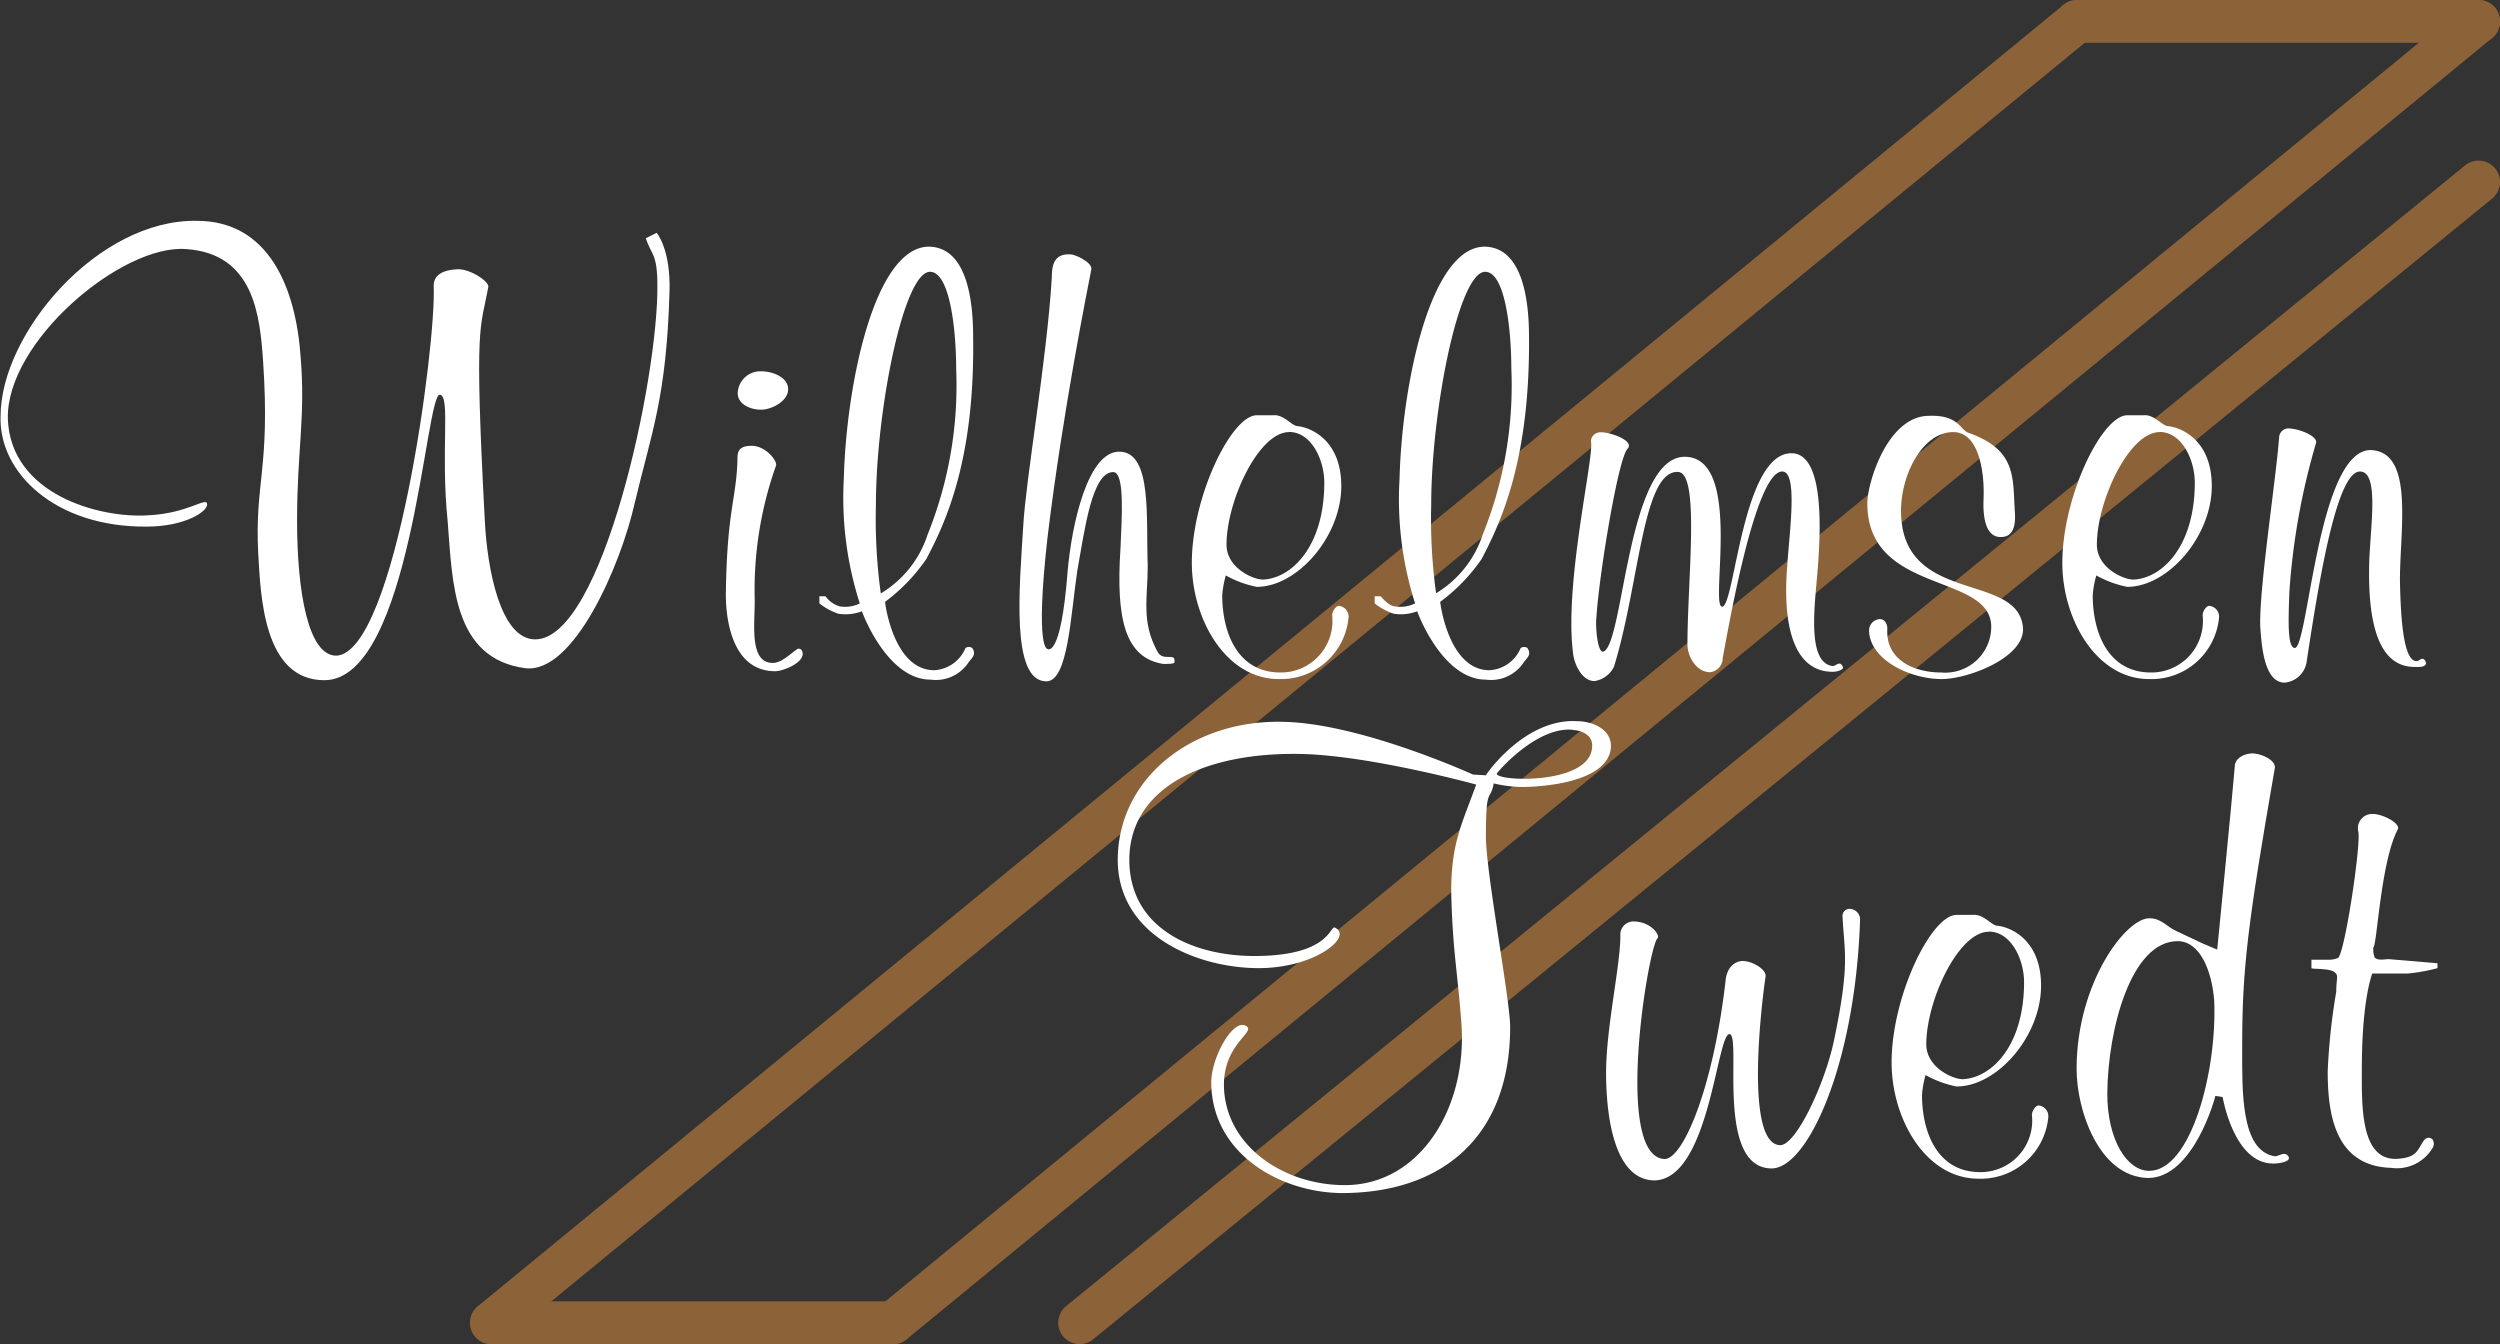
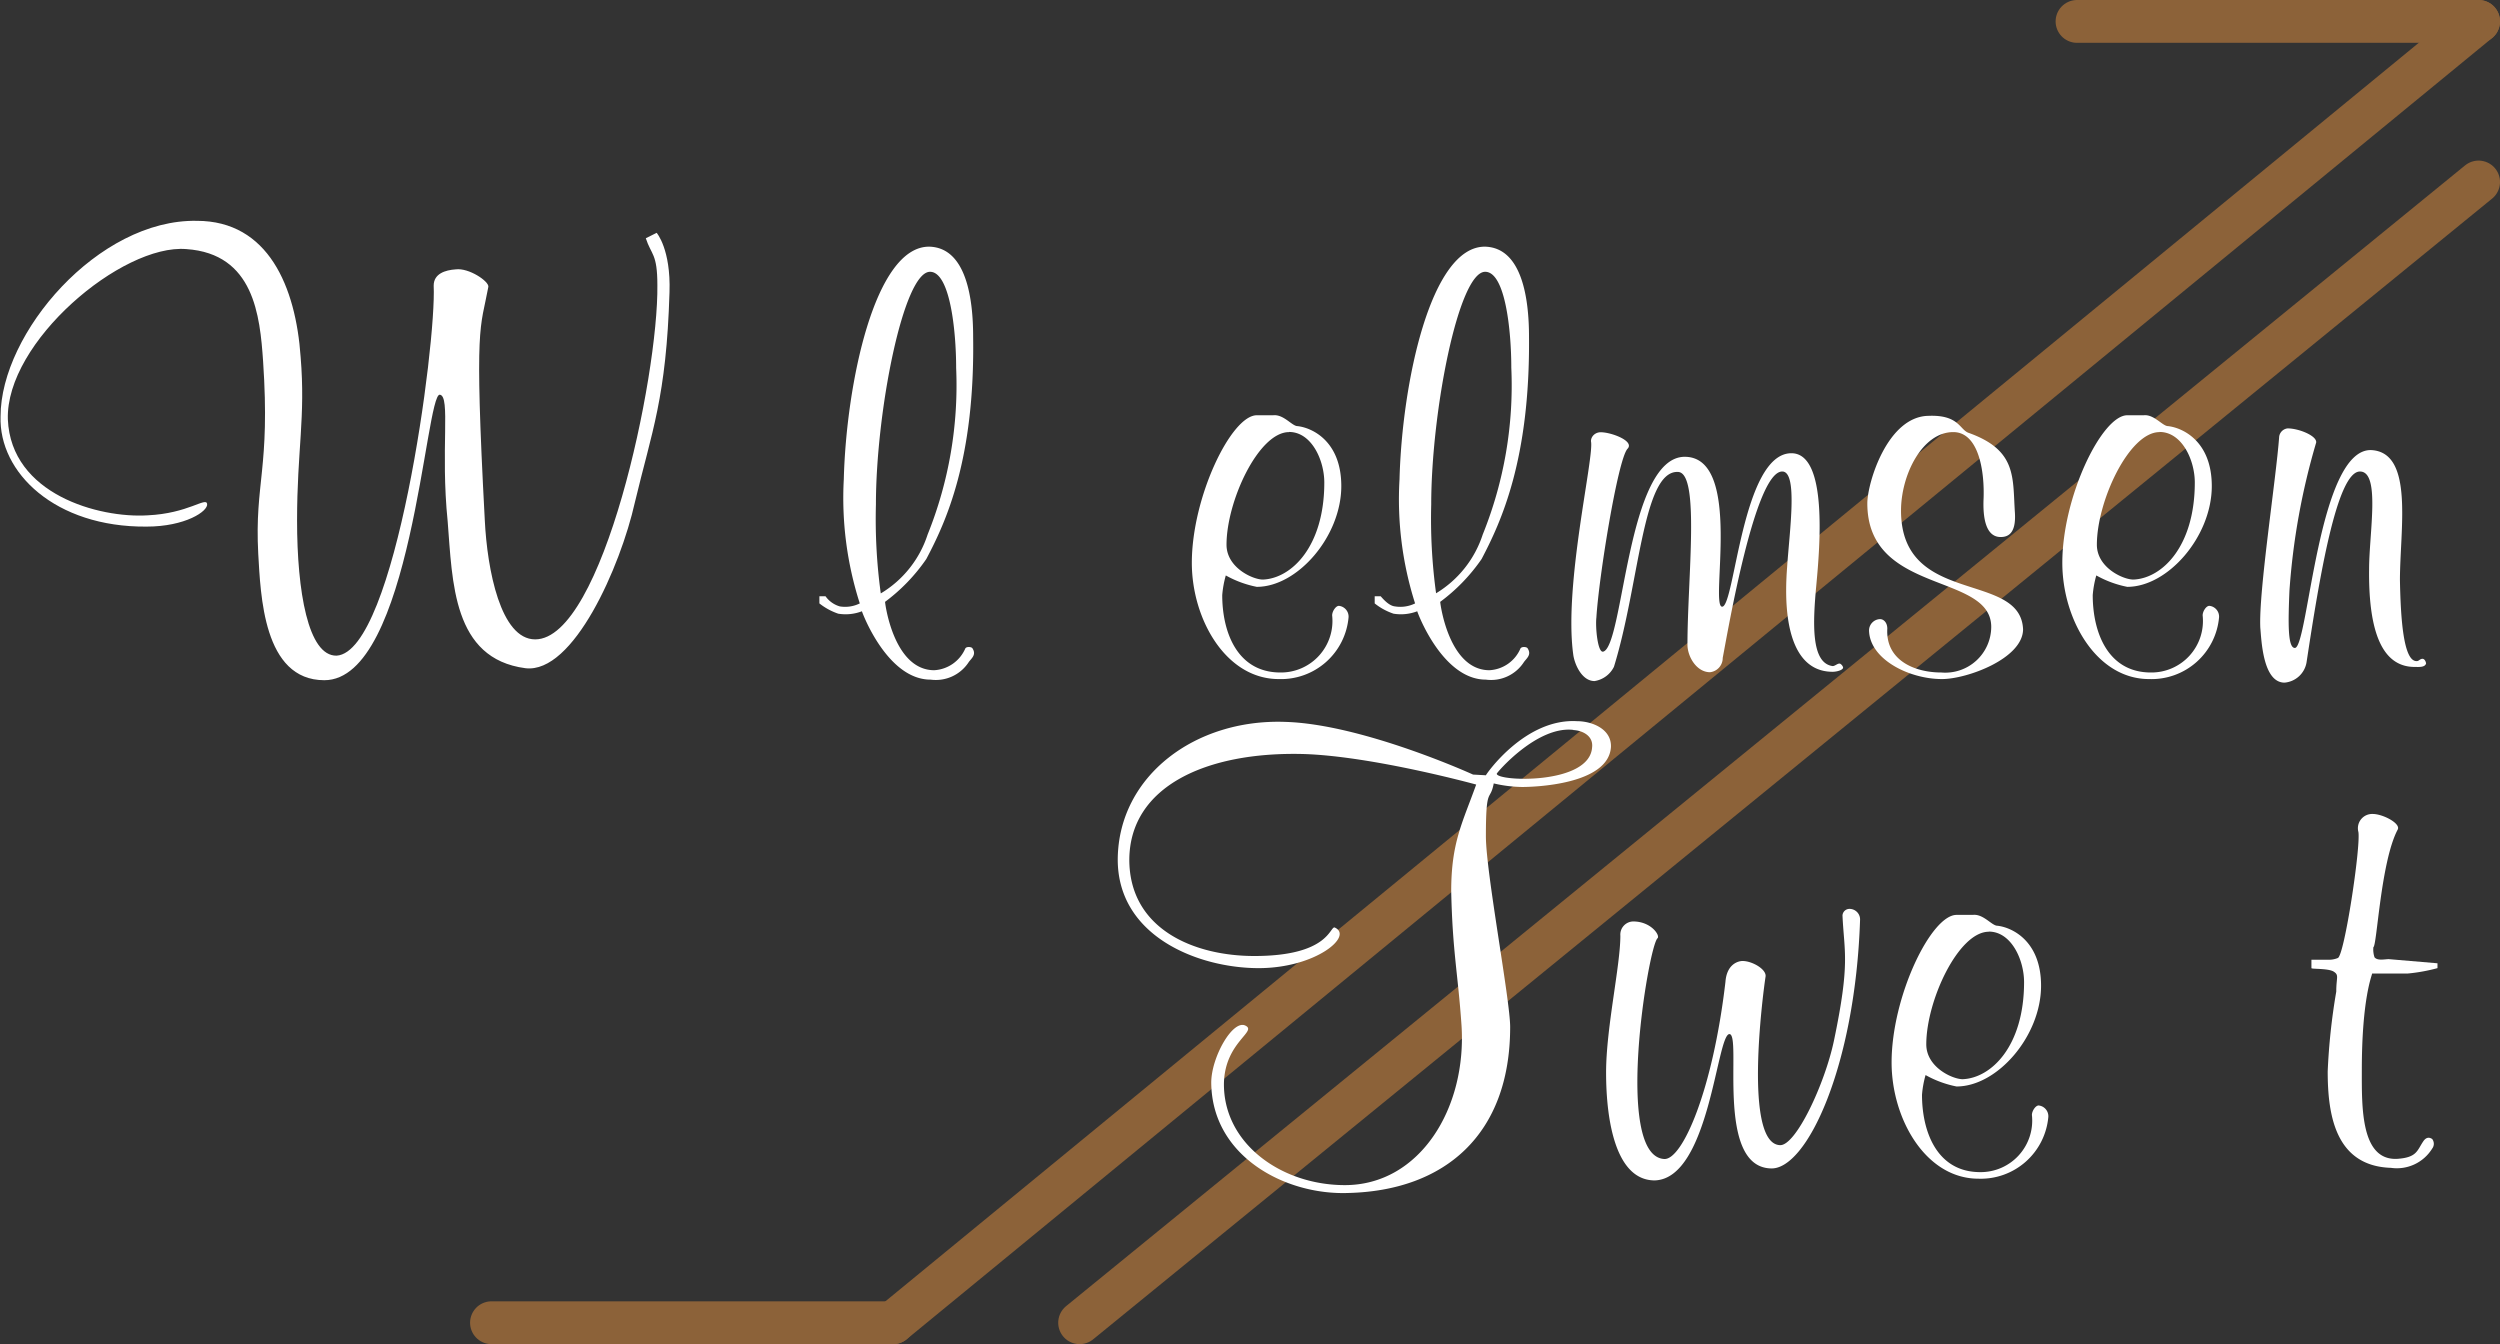
<svg xmlns="http://www.w3.org/2000/svg" id="Ebene_1" data-name="Ebene 1" viewBox="0 0 175.13 94.16">
  <rect x="0" y="0" width="175.13" height="94.16" fill="#333333" stroke="none" />
  <defs>
    <style>
			.cls-1,.cls-2{fill:none;stroke:#8c6239;stroke-linecap:round;stroke-width:3px;}
			.cls-1{stroke-linejoin:round;}.cls-2{stroke-miterlimit:10;}
			.cls-3{fill:#fff;}
		</style>
  </defs>
  <line class="cls-1" x1="145.5" y1="1.5" x2="173.63" y2="1.5" />
-   <line class="cls-1" x1="34.43" y1="92.66" x2="145.5" y2="1.5" />
  <line class="cls-1" x1="62.56" y1="92.66" x2="34.43" y2="92.66" />
  <line class="cls-1" x1="173.63" y1="1.5" x2="62.56" y2="92.66" />
  <line class="cls-2" x1="75.63" y1="92.66" x2="173.63" y2="12.75" />
  <path class="cls-3" d="M47.43,36.64c-1,4.46-4.3,12-7.66,11.6-5.11-.67-5.11-6.05-5.45-10.29-.51-5,.22-8.78-.55-8.87-1-.12-2,20-8.09,20-4.29,0-4.46-6-4.63-8.87-.26-5,.85-5.92.34-13.48-.22-3.19-.64-7.52-5.37-7.85C11.51,18.5,3.34,25.39,3.51,30.81c.22,5.25,6.39,6.93,9.79,6.72,2.85-.13,4.09-1.31,4.17-.8s-1.53,1.59-4.25,1.59C6.83,38.37,2.87,34.54,3,30.6,3,24.76,9.85,16.77,16.75,16.9c5,0,6.93,4.62,7.27,9.54.35,4.24-.25,6.51-.25,11.46s.77,9.5,2.77,9.46c4.12-.26,7-21.85,6.8-25.92,0-.84.81-1.09,1.54-1.14.93-.12,2.34.84,2.29,1.22-.55,3-1,2.31-.25,16.34.17,3.49,1.11,8.36,3.53,8.36,4.73,0,8.64-18.4,8.56-24.82,0-2.23-.43-2.1-.81-3.28l.76-.38s1,1.14.9,4.16C49.64,29.29,48.62,31.65,47.43,36.64Z" transform="translate(-2.96 -1.43)" />
-   <path class="cls-3" d="M57.26,48.45c-3,0-3.49-3.61-3.45-5.59.09-5.71.73-6.47.81-9.2,0-.5,0-1,1-1s1.83,1.1,1.7,1.39a26.06,26.06,0,0,0-1.49,9.45c0,1.77-.38,4.37,1.28,4.37.72,0,1.57-1,1.79-1s.29.21.29.38C59.17,47.9,57.81,48.45,57.26,48.45Zm-1-18.32c-.72,0-1.66-.38-1.62-1.21a1.59,1.59,0,0,1,1.62-1.48c.85,0,1.91.42,1.91,1.26S57,30.13,56.28,30.13Z" transform="translate(-2.96 -1.43)" />
  <path class="cls-3" d="M67.85,40.59a12.67,12.67,0,0,1-2.89,3c0,.12.6,4.79,3.45,4.79a2.53,2.53,0,0,0,2.17-1.52c.08-.16.47-.12.51,0,.3.47-.13.72-.3,1a2.75,2.75,0,0,1-2.64,1.18c-3.06,0-4.81-4.75-4.81-4.79a3.19,3.19,0,0,1-1.66.17,4.42,4.42,0,0,1-1.32-.72V43.2h.43a1.86,1.86,0,0,0,1,.71,2.31,2.31,0,0,0,1.4-.21A24.17,24.17,0,0,1,62.07,35c.17-6.68,2.17-16.34,6-16.29,2.6.08,3.06,3.69,3.06,6.3C71.26,33.62,69.22,38,67.85,40.59Zm.26-20.12c-1.87,0-3.79,9.83-3.79,16.3A38.47,38.47,0,0,0,64.66,43a7.49,7.49,0,0,0,3.28-4.12,28,28,0,0,0,2-11.68C69.94,24.59,69.51,20.47,68.11,20.47Z" transform="translate(-2.96 -1.43)" />
-   <path class="cls-3" d="M84.45,47.94c-2.68-.42-3.32-3.15-3-8.06.08-2,.34-5.38-.51-5.38-1.49,0-2,4.08-2.51,6.89-.47,3.11-.64,7.77-2.17,7.77-2.51,0-1.88-6.63-1.62-10.88.17-3.23,1.66-11.68,2-17.39,0-.84.13-1.72,1.32-1.64.3,0,1.53.55,1.45,1.05-.21,1.1-2,9.92-3.07,18.78-.89,7.94,0,7.81,0,7.81s.93.72,1.4-5.33c.3-3.53,1.45-8.49,3.62-8.49,2.34,0,1.87,4.67,2,8,0,2.26-.47,3.9.68,6,.38.76,1.32,0,1.19.76C85.26,47.94,84.75,47.94,84.45,47.94Z" transform="translate(-2.96 -1.43)" />
  <path class="cls-3" d="M92.54,49c-3.71,0-6.09-4.2-6.09-8.14,0-4.63,2.77-10.34,4.55-10.34h1.15c.73-.08,1.32.76,1.7.76,1.07.12,3.07,1.09,3.07,4.2,0,3.53-3.07,7.06-5.92,7.06a7.3,7.3,0,0,1-2.17-.8,7.06,7.06,0,0,0-.25,1.38c0,2.61,1.06,5.42,4.08,5.42a3.61,3.61,0,0,0,3.62-4c0-.29.26-.67.47-.67a.76.76,0,0,1,.68.8A4.75,4.75,0,0,1,92.54,49Zm.72-17.3c-2.13,0-4.38,4.83-4.38,7.89,0,1.6,1.83,2.44,2.55,2.44,2-.08,4.3-2.31,4.3-6.8C95.73,33.66,94.83,31.69,93.26,31.69Z" transform="translate(-2.96 -1.43)" />
  <path class="cls-3" d="M106.75,40.59a12.67,12.67,0,0,1-2.9,3c0,.12.6,4.79,3.45,4.79a2.51,2.51,0,0,0,2.17-1.52c.09-.16.47-.12.51,0,.3.47-.13.72-.3,1a2.74,2.74,0,0,1-2.63,1.18c-3.07,0-4.81-4.75-4.81-4.79a3.19,3.19,0,0,1-1.66.17,4.3,4.3,0,0,1-1.32-.72V43.2h.42c.22.25.6.67,1,.71a2.34,2.34,0,0,0,1.41-.21A24,24,0,0,1,101,35c.17-6.68,2.17-16.34,6-16.29,2.6.08,3.07,3.69,3.07,6.3C110.15,33.62,108.11,38,106.75,40.59ZM107,20.47c-1.87,0-3.78,9.83-3.78,16.3a38.47,38.47,0,0,0,.34,6.22,7.53,7.53,0,0,0,3.27-4.12,27.89,27.89,0,0,0,2-11.68C108.83,24.59,108.41,20.47,107,20.47Z" transform="translate(-2.96 -1.43)" />
  <path class="cls-3" d="M131.34,48.49c-2.55,0-3.53-2.86-3.19-7.31.17-2.56.77-6.72-.34-6.72-1.91,0-3.79,11.09-4.17,13.06a1,1,0,0,1-.89,1c-.94,0-1.58-1.09-1.58-1.93,0-4.66.9-12.1-.68-12.1-2.47-.08-2.68,7.86-4.47,13.65a1.83,1.83,0,0,1-1.36,1c-.89,0-1.4-1.18-1.49-1.85-.68-4.91,1.49-13.9,1.24-14.95,0-.34.3-.63.68-.63.76,0,2.42.63,1.87,1.17-.68.8-2,9-2.17,11.81-.08.67.09,2.47.47,2.39,1.45-.34,1.66-13.69,5.74-13.65s1.71,10.5,2.6,10.5,1.4-10.75,4.85-10.75c2.55,0,2,6.51,1.75,9.2s-.39,5.5,1.14,5.71c.18,0,.35-.21.52-.17a.45.45,0,0,1,.21.25C132.11,48.36,131.64,48.49,131.34,48.49Z" transform="translate(-2.96 -1.43)" />
  <path class="cls-3" d="M139,49c-2.3,0-5.06-1.38-5.11-3.4a.8.8,0,0,1,.77-.8c.26,0,.51.25.51.67-.13,2.19,1.87,3.07,3.79,3.07a3.22,3.22,0,0,0,3.49-3.19c0-3.82-8.68-2.23-8.68-8.66,0-1.42,1.4-6.09,4.29-6.13,2.09-.08,2.17.93,2.77,1.18,3.45,1.22,3.11,3.15,3.28,5.63.08,1.42-.47,1.68-1,1.68-1.11,0-1.24-1.52-1.2-2.61.09-2-.34-4.74-2.12-4.74-2.17,0-3.66,3-3.66,5.5,0,6.72,8.38,4.2,8.55,8.32C144.66,47.57,140.75,49,139,49Z" transform="translate(-2.96 -1.43)" />
  <path class="cls-3" d="M153.51,49c-3.7,0-6.08-4.2-6.08-8.14,0-4.63,2.77-10.34,4.55-10.34h1.15c.72-.08,1.32.76,1.7.76,1.07.12,3.07,1.09,3.07,4.2,0,3.53-3.07,7.06-5.92,7.06a7.3,7.3,0,0,1-2.17-.8,7.06,7.06,0,0,0-.25,1.38c0,2.61,1.06,5.42,4.08,5.42a3.61,3.61,0,0,0,3.62-4c0-.29.25-.67.47-.67a.76.76,0,0,1,.68.8A4.75,4.75,0,0,1,153.51,49Zm.73-17.3c-2.13,0-4.39,4.83-4.39,7.89,0,1.6,1.83,2.44,2.56,2.44,2-.08,4.3-2.31,4.3-6.8C156.71,33.66,155.81,31.69,154.24,31.69Z" transform="translate(-2.96 -1.43)" />
  <path class="cls-3" d="M172.11,48.15c-2.51,0-3.23-3-3.19-6.84,0-2.52.81-6.85-.64-6.85-1.62,0-2.85,7.48-3.74,13.36A1.71,1.71,0,0,1,163,49.25c-1.53,0-1.62-3-1.7-3.83-.13-2.52,1.11-10.46,1.32-13.4a.67.67,0,0,1,.59-.58c.81,0,2.09.54,2,1a48.28,48.28,0,0,0-1.87,10.38c-.09,2.22-.13,4,.38,4,.94,0,1.62-14,5.36-13.86,3,.17,2,5.54,2,9.11.05,2.52.22,5.76,1.2,5.67.12,0,.21-.16.38-.16s.25.25.25.33C172.83,48.2,172.37,48.15,172.11,48.15Z" transform="translate(-2.96 -1.43)" />
  <path class="cls-3" d="M109.6,56.56a9,9,0,0,1-2-.25c-.26,1.35-.55.09-.55,3.7,0,2.52,1.7,11.47,1.7,13.36,0,7.56-4.6,11.46-11.32,11.63-4.43.17-9.58-2.56-9.62-7.73,0-1.76,1.49-4.41,2.38-4s-1.4,1.14-1.49,4c-.08,4.24,4,7.18,8.47,7.18,5.24,0,8.56-5.38,8.17-11.22-.25-3.61-.63-5.16-.72-9.36,0-3.41.77-4.75,1.75-7.48,0,0-7.28-2-12.13-2.14-6.77-.17-12.13,2.26-12.17,7.39,0,4.83,4.46,6.76,8.76,6.76,5.19,0,5.28-2.06,5.62-2,1.36.59-1.32,2.85-5.32,2.85-4.21,0-9.92-2.22-9.87-7.68C81.34,55.77,86.7,51.77,93,52c5.41.16,13.15,3.69,13.15,3.69l.9.05c0-.05,2.72-4,6.38-3.79,1.06,0,2.43.55,2.38,1.81C115.64,56.4,110.41,56.56,109.6,56.56Zm3.57-4c-2.55-.29-5.36,3-5.36,3.07,0,.55,6.51.8,6.68-1.85C114.58,53,113.86,52.61,113.17,52.57Z" transform="translate(-2.96 -1.43)" />
  <path class="cls-3" d="M127,83.28c-3.91-.13-2-9.41-2.89-9.41S122.71,84,118.88,84.12c-2.73,0-3.41-4.16-3.41-7.56,0-3.11,1-7.48,1-9.58a.92.92,0,0,1,.9-1c1.27,0,1.91,1,1.7,1.18-.64.59-3.07,15.25.47,15.46,1.27.08,3.4-4.79,4.29-12.4.09-1.26.9-1.47,1.2-1.47.68,0,1.7.59,1.61,1.1-.21,1.38-1.53,11.67,1,11.8,1.11.08,3.15-4.28,3.79-7.31,1.15-5.5.72-6.17.6-8.78a.49.49,0,0,1,.46-.46.74.74,0,0,1,.77.8C132.92,76.14,129.51,83.41,127,83.28Z" transform="translate(-2.96 -1.43)" />
  <path class="cls-3" d="M141.56,84c-3.71,0-6.09-4.2-6.09-8.14,0-4.63,2.77-10.34,4.55-10.34h1.15c.73-.08,1.32.76,1.71.76,1.06.12,3.06,1.09,3.06,4.2,0,3.53-3.06,7.06-5.92,7.06a7.3,7.3,0,0,1-2.17-.8,7.06,7.06,0,0,0-.25,1.38c0,2.61,1.06,5.42,4.08,5.42a3.61,3.61,0,0,0,3.62-4c0-.29.26-.67.47-.67a.76.76,0,0,1,.68.8A4.75,4.75,0,0,1,141.56,84Zm.72-17.3c-2.13,0-4.38,4.83-4.38,7.89,0,1.6,1.83,2.44,2.55,2.44,2-.08,4.3-2.31,4.3-6.8C144.75,68.66,143.85,66.69,142.28,66.69Z" transform="translate(-2.96 -1.43)" />
-   <path class="cls-3" d="M162.2,82.94c-2.77,0-3.54-4.66-3.54-4.66l-.51-.08c0,.08-1.53,5.75-4.72,5.75-3.41-.08-5-4.7-5-7.64,0-6.09,3.53-10.67,5.15-10.55.77,0,1.23.63,1.83.89l1.87.88,1,.42s1-10.08,1.23-12.81c0-.55.56-.89,1.15-.93s1.71.42,1.66,1c-1.91,11-2.29,14.07-2.29,19.49,0,3.11-.13,7.35,2.29,7.73.3,0,.68-.38.94,0S162.62,82.94,162.2,82.94Zm-6.69-15.58c-3.27,0-4.89,6.17-4.93,10.67,0,3.28,1.4,5.42,2.93,5.42,2.94,0,4.77-7,4.56-11.93C157.9,69.38,157.05,67.36,155.51,67.36Z" transform="translate(-2.96 -1.43)" />
  <path class="cls-3" d="M171.6,69.63h-2.47c0,.12-.72,1.72-.72,6.76,0,2.56-.09,6.34,2.47,6.22,1.4-.09,1.4-.59,1.83-1.22.25-.38.51-.25.63-.17a.55.55,0,0,1,0,.67,2.91,2.91,0,0,1-2.89,1.35c-3.91-.13-4.43-3.74-4.43-6.76a44.15,44.15,0,0,1,.6-5.59c0-1,.21-1.14-.17-1.39s-1.57-.17-1.57-.25v-.59H166a1.65,1.65,0,0,0,.73-.12c.46-.17,1.61-7.78,1.44-8.83a1,1,0,0,1,1-1.26c.73,0,2,.68,1.75,1.1-1.19,2.26-1.45,8.15-1.7,8.23a1.7,1.7,0,0,0,.08.71c.21.26.72.13,1,.13l3.41.29v.34A12.39,12.39,0,0,1,171.6,69.63Z" transform="translate(-2.96 -1.43)" />
</svg>